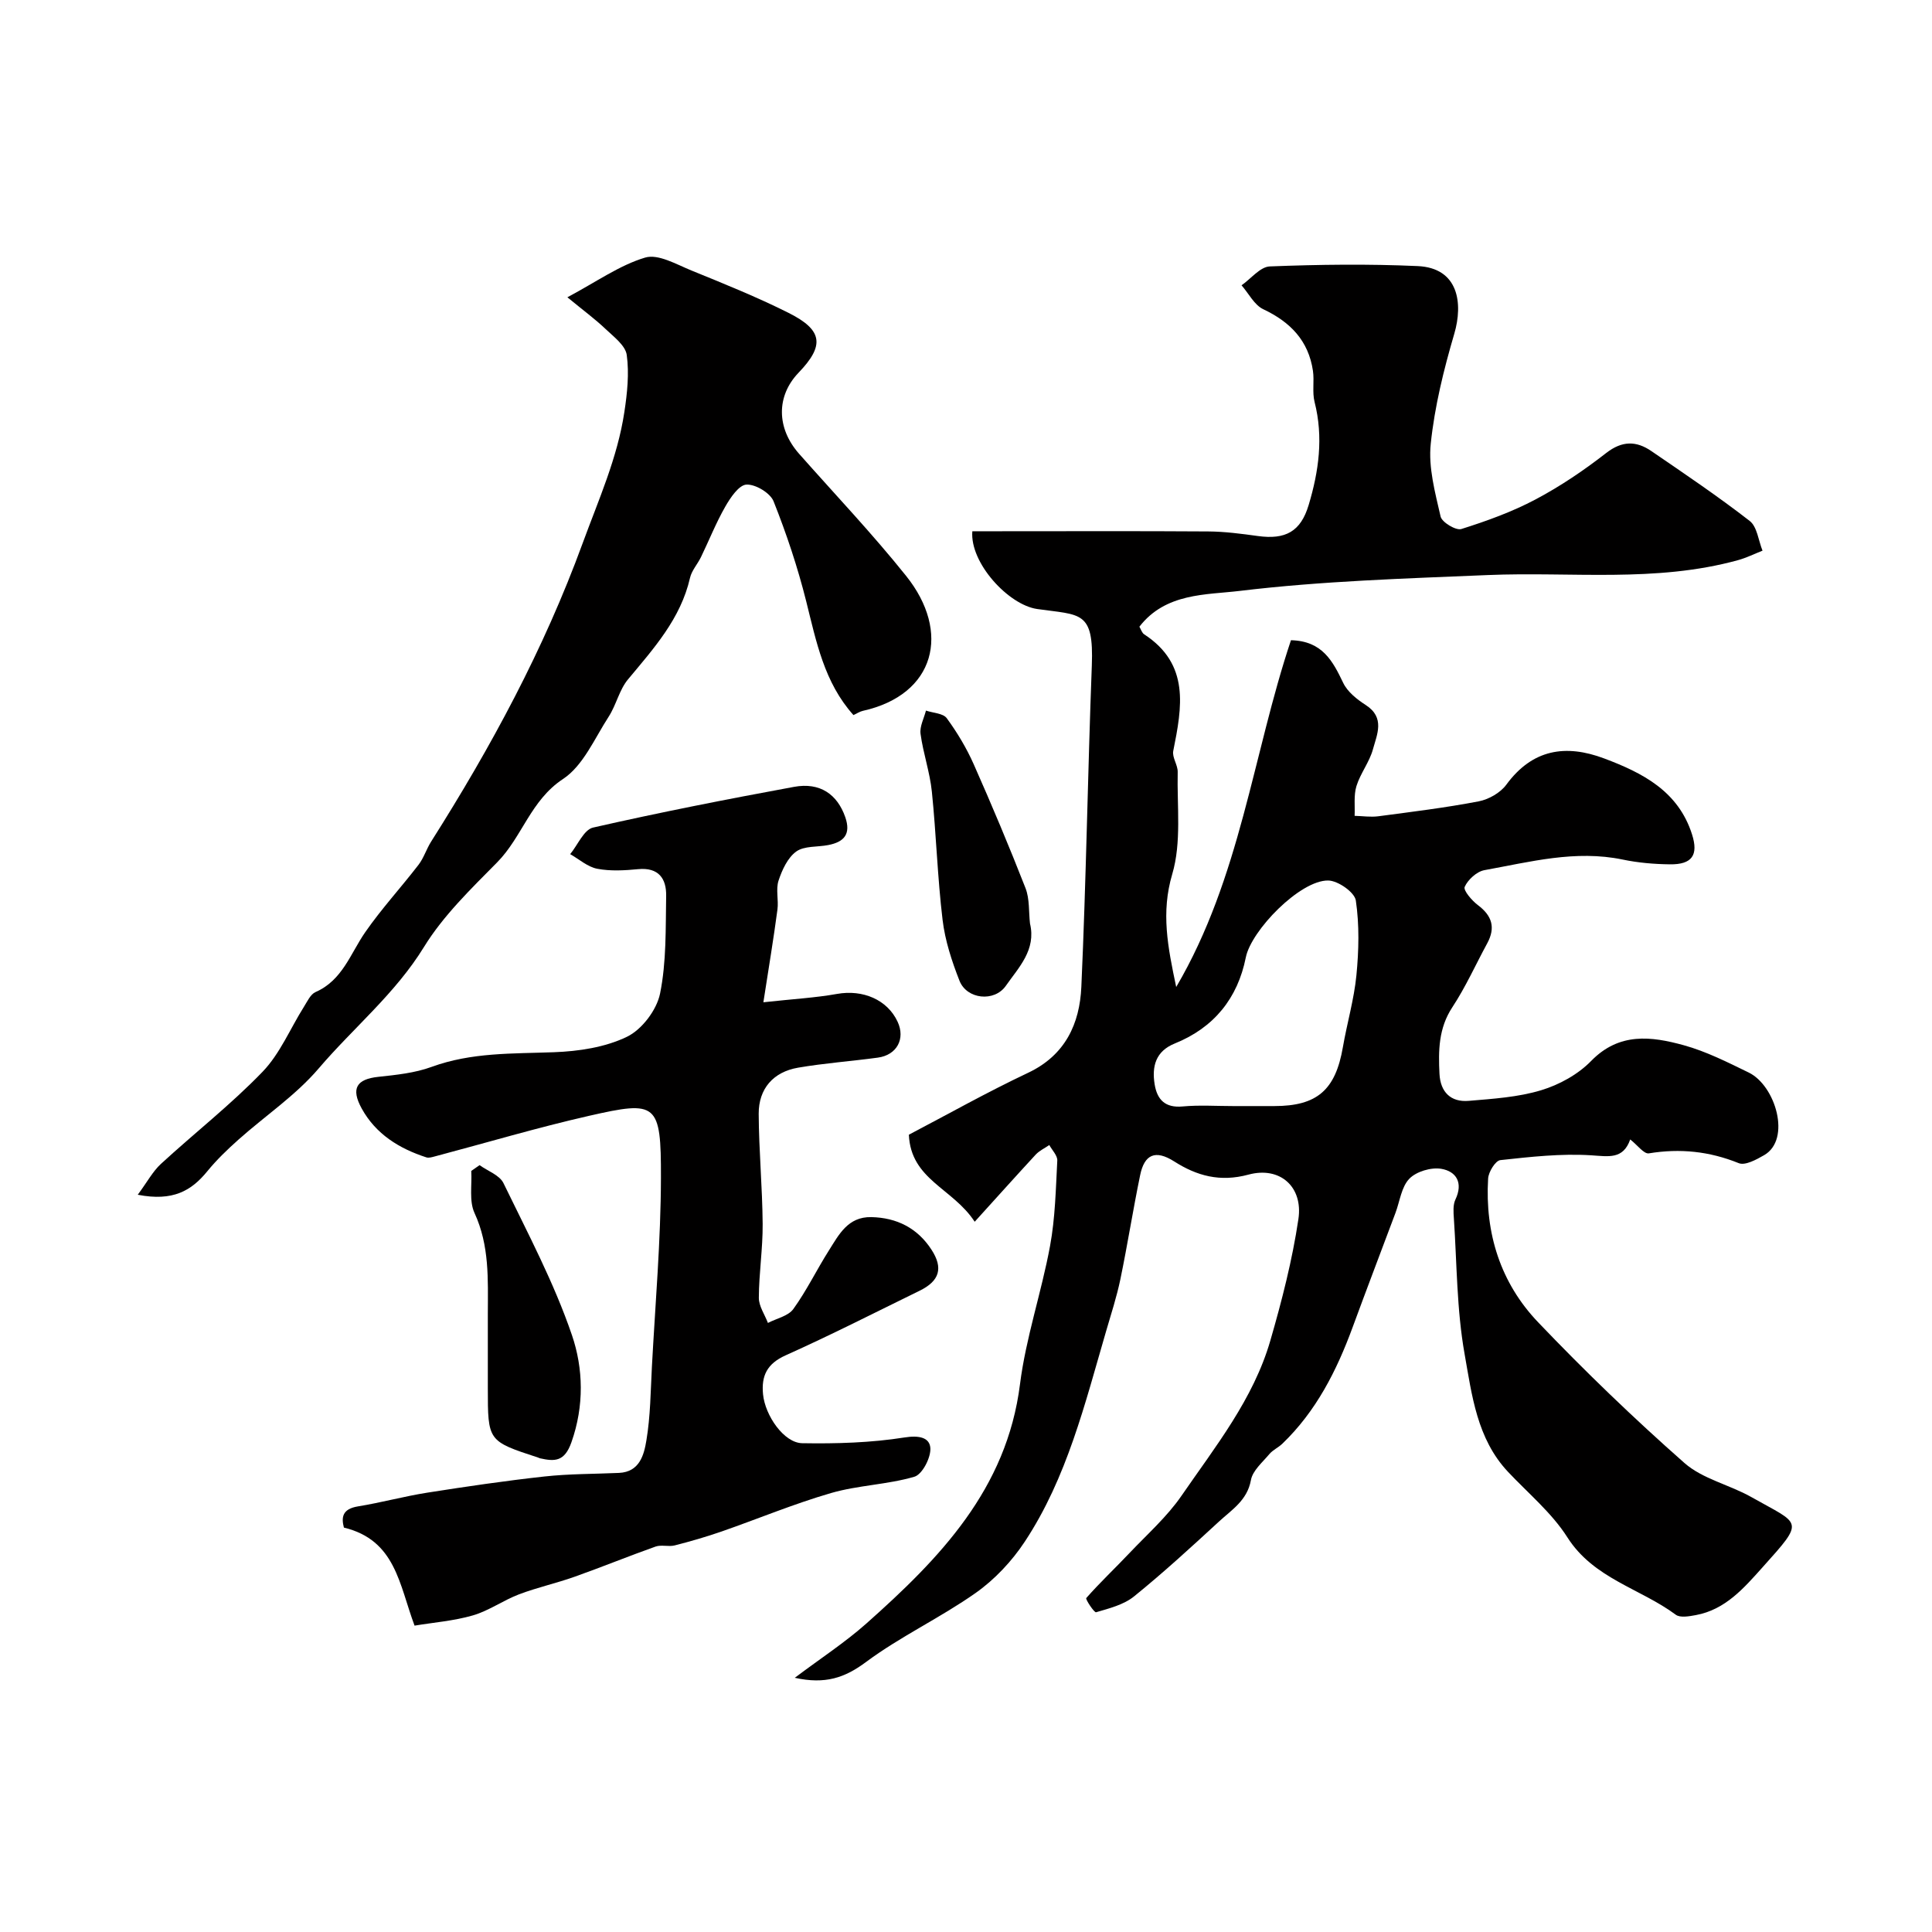
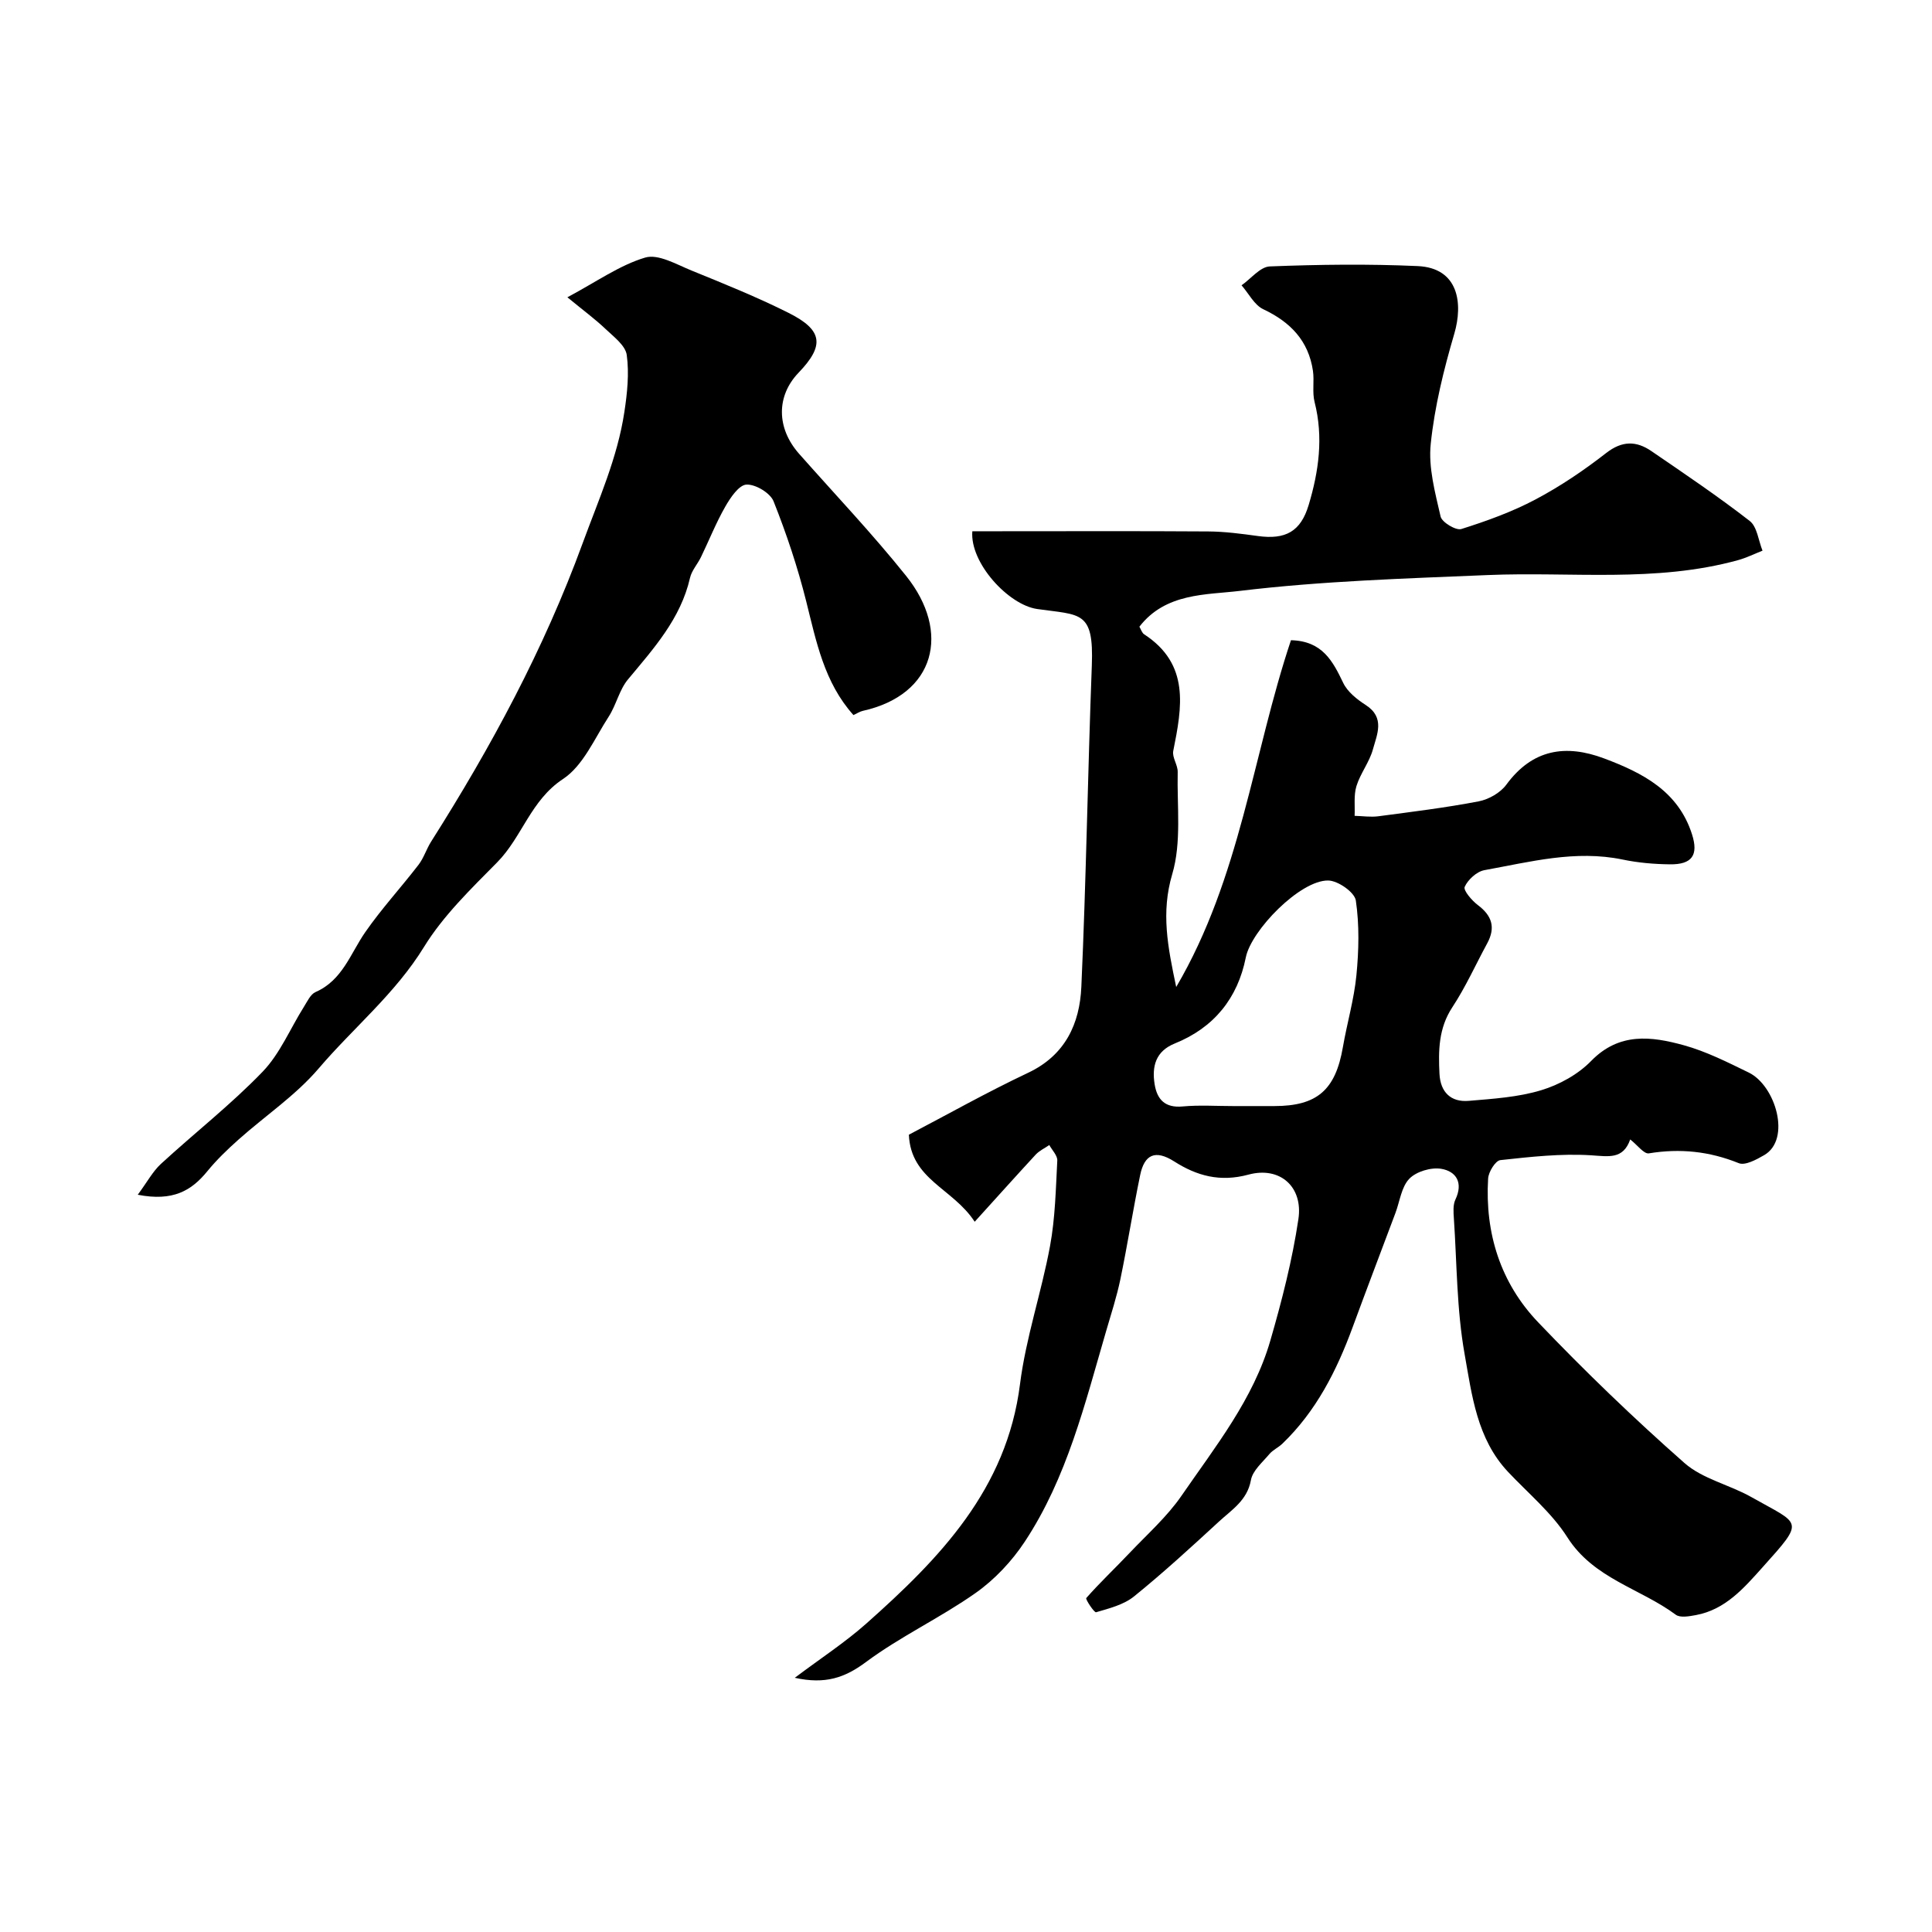
<svg xmlns="http://www.w3.org/2000/svg" enable-background="new 0 0 400 400" viewBox="0 0 400 400">
  <g fill="#010000">
    <path d="m201.8 252.95c-4.56-6.99-13.21-8.68-13.63-18.02 7.96-4.17 16.18-8.8 24.69-12.82 7.71-3.64 10.68-10.18 11.02-17.78 1-22.17 1.33-44.38 2.17-66.56.43-11.39-2.32-10.39-11.31-11.68-5.95-.85-13.97-9.55-13.43-16.1h5.35c14.5 0 29-.06 43.49.04 3.43.02 6.88.48 10.29.95 5.7.78 8.85-.91 10.5-6.41 2.1-6.98 3.09-14.05 1.23-21.34-.52-2.05-.03-4.33-.34-6.46-.92-6.22-4.66-10.09-10.27-12.74-1.87-.88-3.02-3.26-4.51-4.96 1.95-1.36 3.85-3.83 5.85-3.91 10.2-.4 20.43-.53 30.62-.07 8.51.39 9.4 7.76 7.58 13.99-2.19 7.45-4.08 15.1-4.88 22.8-.52 4.91.91 10.12 2.04 15.06.27 1.19 3.18 2.94 4.29 2.59 5.26-1.66 10.53-3.56 15.39-6.14 5.13-2.72 10.01-6.02 14.59-9.59 3.32-2.59 6.26-2.54 9.38-.4 6.87 4.7 13.78 9.36 20.34 14.45 1.55 1.2 1.81 4.06 2.66 6.16-1.68.66-3.32 1.48-5.06 1.96-17.06 4.71-34.54 2.36-51.84 3.09-17.13.72-34.33 1.23-51.33 3.28-6.96.84-15.35.38-20.78 7.41.32.54.52 1.27.99 1.58 9.51 6.2 7.83 15.1 6.02 24.14-.27 1.33.95 2.91.92 4.36-.16 7.09.82 14.56-1.13 21.15-2.35 7.94-.94 15.03.82 23.37 13.31-22.68 15.87-48.22 23.76-71.8 6.51.16 8.65 4.32 10.82 8.84.89 1.86 2.86 3.42 4.68 4.59 4.02 2.6 2.32 6.06 1.47 9.16-.72 2.64-2.59 4.96-3.41 7.6-.59 1.91-.29 4.1-.38 6.17 1.64.04 3.31.3 4.91.09 6.94-.92 13.91-1.77 20.78-3.09 2.08-.4 4.48-1.77 5.71-3.44 5.4-7.37 12.29-8.44 20.27-5.44 7.97 2.99 15.35 6.78 18.19 15.73 1.36 4.28.01 6.25-4.59 6.19-3.27-.04-6.59-.32-9.78-.99-9.78-2.03-19.19.49-28.63 2.2-1.58.29-3.4 1.96-4.07 3.45-.33.73 1.49 2.85 2.74 3.79 2.93 2.2 3.68 4.65 1.93 7.89-2.4 4.42-4.47 9.06-7.23 13.25-2.87 4.36-2.9 9.01-2.66 13.8.19 3.75 2.33 5.9 6.06 5.58 5.04-.43 10.21-.75 14.99-2.2 3.75-1.13 7.65-3.28 10.36-6.07 5.82-5.96 12.46-5.09 19.15-3.25 4.66 1.28 9.09 3.53 13.47 5.66 5.56 2.71 8.84 13.84 3.19 17.1-1.6.92-3.93 2.2-5.26 1.66-6.09-2.46-12.16-3.09-18.61-2.03-1.02.17-2.37-1.72-3.86-2.88-1.48 4.19-4.47 3.51-8.12 3.28-6.22-.39-12.54.32-18.77 1-1.01.11-2.45 2.44-2.53 3.81-.68 11.31 2.56 21.6 10.35 29.76 9.67 10.13 19.79 19.88 30.3 29.14 3.77 3.32 9.35 4.5 13.88 7.07 10.19 5.78 11.2 4.59 2.27 14.54-3.83 4.27-7.68 8.76-13.8 9.88-1.36.25-3.24.6-4.15-.08-7.37-5.46-17-7.47-22.44-16.02-3.23-5.08-8.12-9.12-12.31-13.58-6.43-6.85-7.46-15.88-8.97-24.37-1.64-9.19-1.59-18.69-2.22-28.06-.09-1.31-.21-2.82.32-3.93 1.65-3.48.17-5.84-2.94-6.36-2.1-.35-5.16.56-6.6 2.05-1.65 1.7-1.97 4.68-2.88 7.1-2.96 7.9-5.97 15.78-8.88 23.7-3.3 8.97-7.54 17.35-14.54 24.07-.82.79-1.95 1.28-2.67 2.13-1.43 1.71-3.48 3.43-3.83 5.4-.76 4.2-3.96 6.13-6.6 8.57-5.76 5.3-11.53 10.6-17.61 15.52-2.13 1.72-5.13 2.47-7.85 3.27-.38.11-2.24-2.7-2.03-2.94 2.83-3.22 5.97-6.17 8.92-9.29 3.68-3.89 7.78-7.51 10.79-11.88 7.01-10.19 14.89-20.01 18.4-32.14 2.39-8.26 4.55-16.67 5.81-25.15 1-6.68-3.81-10.97-10.33-9.21-5.91 1.6-10.71.25-15.37-2.72-3.97-2.53-6.19-1.4-7.06 2.81-1.48 7.16-2.61 14.38-4.09 21.54-.76 3.65-1.92 7.22-2.97 10.81-4.38 14.99-8.08 30.3-16.82 43.54-2.67 4.05-6.24 7.86-10.19 10.64-7.31 5.15-15.57 8.99-22.73 14.32-4.36 3.24-8.4 4.63-14.71 3.24 5.37-4.04 10.38-7.3 14.8-11.22 15.21-13.51 29.09-27.8 31.83-49.57 1.22-9.64 4.45-19.01 6.22-28.61 1.07-5.79 1.19-11.78 1.5-17.69.05-1.04-1.07-2.14-1.65-3.21-.95.65-2.06 1.16-2.83 1.99-4.06 4.4-8.04 8.84-12.62 13.89zm53.53-23.95h8.5c8.87 0 12.67-3.33 14.2-12.2.86-4.97 2.31-9.87 2.8-14.87.5-5.13.63-10.42-.12-15.49-.25-1.7-3.69-4.11-5.71-4.14-5.82-.1-15.96 10.33-17.07 15.93-1.68 8.44-6.59 14.54-14.7 17.81-3.97 1.6-4.78 4.75-4.17 8.48.52 3.15 2.17 4.89 5.78 4.56 3.47-.32 6.99-.08 10.49-.08z" />
-     <path d="m158.05 207.51c6.19-.68 10.77-.93 15.25-1.73 5.33-.95 10.41 1.18 12.54 5.76 1.64 3.53-.14 6.89-4.09 7.43-5.5.75-11.05 1.14-16.51 2.08-5.14.88-8.18 4.35-8.16 9.56.04 7.6.76 15.19.82 22.79.04 5.09-.77 10.19-.79 15.29-.01 1.73 1.22 3.47 1.88 5.21 1.79-.93 4.2-1.42 5.26-2.88 2.76-3.82 4.83-8.13 7.36-12.12 2.08-3.29 3.94-7 8.77-6.91 5.32.11 9.57 2.29 12.46 6.72 2.51 3.85 1.67 6.51-2.44 8.52-9.22 4.51-18.38 9.18-27.75 13.38-3.84 1.73-5.05 4.22-4.67 8.07.43 4.4 4.33 10.06 8.11 10.12 7.07.12 14.23-.09 21.19-1.19 2.96-.47 5.19-.02 5.34 2.2.13 1.97-1.67 5.45-3.3 5.93-5.59 1.64-11.63 1.75-17.23 3.37-7.7 2.23-15.14 5.34-22.72 7.98-3.18 1.1-6.42 2.04-9.68 2.87-1.26.32-2.76-.18-3.96.24-5.61 1.99-11.13 4.25-16.74 6.24-3.79 1.35-7.75 2.22-11.51 3.64-3.27 1.24-6.24 3.4-9.57 4.37-3.97 1.15-8.19 1.47-12.08 2.12-3.19-8.52-3.92-17.71-14.63-20.3-.53-2.06-.4-3.85 2.92-4.39 4.81-.78 9.53-2.08 14.34-2.84 8.07-1.27 16.16-2.46 24.28-3.35 5.1-.56 10.28-.51 15.42-.74 4.29-.2 5.18-3.78 5.67-6.74.84-5.01.87-10.16 1.14-15.26.7-13.03 1.84-26.07 1.87-39.11.04-15.55-.85-16.01-14.84-12.83-10.74 2.44-21.31 5.59-31.96 8.41-.58.15-1.26.37-1.77.2-5.62-1.82-10.46-4.81-13.38-10.11-2.3-4.18-1.05-6.08 3.42-6.56 3.72-.4 7.57-.79 11.04-2.06 8.28-3.03 16.78-2.72 25.35-3.04 5.12-.19 10.59-1.01 15.11-3.2 3.09-1.49 6.16-5.55 6.85-8.95 1.33-6.56 1.14-13.47 1.26-20.23.06-3.57-1.56-5.92-5.79-5.52-2.81.27-5.74.44-8.47-.08-1.99-.38-3.75-1.97-5.61-3.03 1.57-1.9 2.84-5.07 4.74-5.5 13.79-3.14 27.69-5.87 41.61-8.43 5.4-.99 8.95 1.56 10.6 6.26 1.23 3.54-.26 5.16-3.52 5.79-2.24.44-4.96.14-6.63 1.34-1.77 1.28-2.93 3.8-3.66 6.02-.6 1.83.04 4.02-.23 6.01-.79 5.95-1.78 11.89-2.91 19.18z" />
    <path d="m28.52 247.36c1.98-2.68 3.11-4.83 4.79-6.38 6.97-6.41 14.48-12.27 21.04-19.07 3.63-3.76 5.74-8.97 8.59-13.49.69-1.09 1.34-2.56 2.38-3.02 5.58-2.44 7.21-7.94 10.29-12.39 3.37-4.86 7.41-9.25 11.03-13.95 1.1-1.43 1.64-3.26 2.61-4.8 12.42-19.59 23.35-39.83 31.37-61.76 3.29-9 7.22-17.69 8.65-27.21.59-3.89 1.02-7.96.49-11.8-.27-1.96-2.68-3.76-4.38-5.37-2.14-2.04-4.54-3.8-7.91-6.57 6.11-3.26 10.83-6.65 16.1-8.22 2.71-.81 6.48 1.41 9.6 2.68 6.76 2.75 13.54 5.49 20.06 8.75 7.16 3.58 7.52 6.77 2.1 12.41-4.64 4.84-4.58 11.48.12 16.79 7.42 8.39 15.15 16.53 22.14 25.26 9.32 11.62 6.1 24.61-8.97 27.96-.61.14-1.17.52-1.92.87-6.06-6.75-7.69-15.2-9.79-23.58-1.76-7.02-4.07-13.95-6.75-20.68-.69-1.73-3.75-3.56-5.62-3.46-1.57.09-3.33 2.72-4.39 4.58-1.91 3.34-3.34 6.96-5.02 10.43-.71 1.46-1.92 2.77-2.27 4.3-1.94 8.48-7.52 14.62-12.84 21.02-1.81 2.17-2.43 5.29-4 7.72-2.92 4.5-5.27 10.14-9.45 12.9-6.72 4.43-8.46 12.01-13.63 17.25-5.43 5.5-11.16 11.03-15.16 17.53-5.94 9.67-14.61 16.72-21.8 25.15-4.75 5.57-11.07 9.8-16.6 14.73-2.29 2.04-4.53 4.19-6.47 6.57-3.28 4.01-7.08 6.27-14.39 4.85z" />
-     <path d="m99.29 241.23c1.69 1.22 4.15 2.07 4.95 3.73 5.02 10.35 10.47 20.61 14.17 31.45 2.36 6.91 2.57 14.63-.1 22.19-1.41 4.01-3.41 4.02-6.49 3.33-.16-.04-.3-.12-.45-.17-10.37-3.39-10.37-3.39-10.37-14.37 0-5.15-.01-10.3 0-15.45.02-7.05.36-14.05-2.76-20.81-1.14-2.47-.5-5.77-.67-8.7.57-.4 1.15-.8 1.72-1.2z" />
-     <path d="m213.25 191.21c1.31 5.46-2.34 9.08-5 12.89-2.38 3.41-8.08 2.81-9.6-1.05-1.59-4.05-2.99-8.32-3.5-12.61-1.06-8.81-1.31-17.71-2.22-26.55-.41-4.02-1.8-7.93-2.34-11.95-.21-1.53.71-3.21 1.12-4.82 1.47.5 3.55.55 4.3 1.57 2.18 2.98 4.12 6.22 5.61 9.59 3.75 8.46 7.34 17 10.71 25.62.86 2.23.64 4.87.92 7.31z" />
  </g>
</svg>